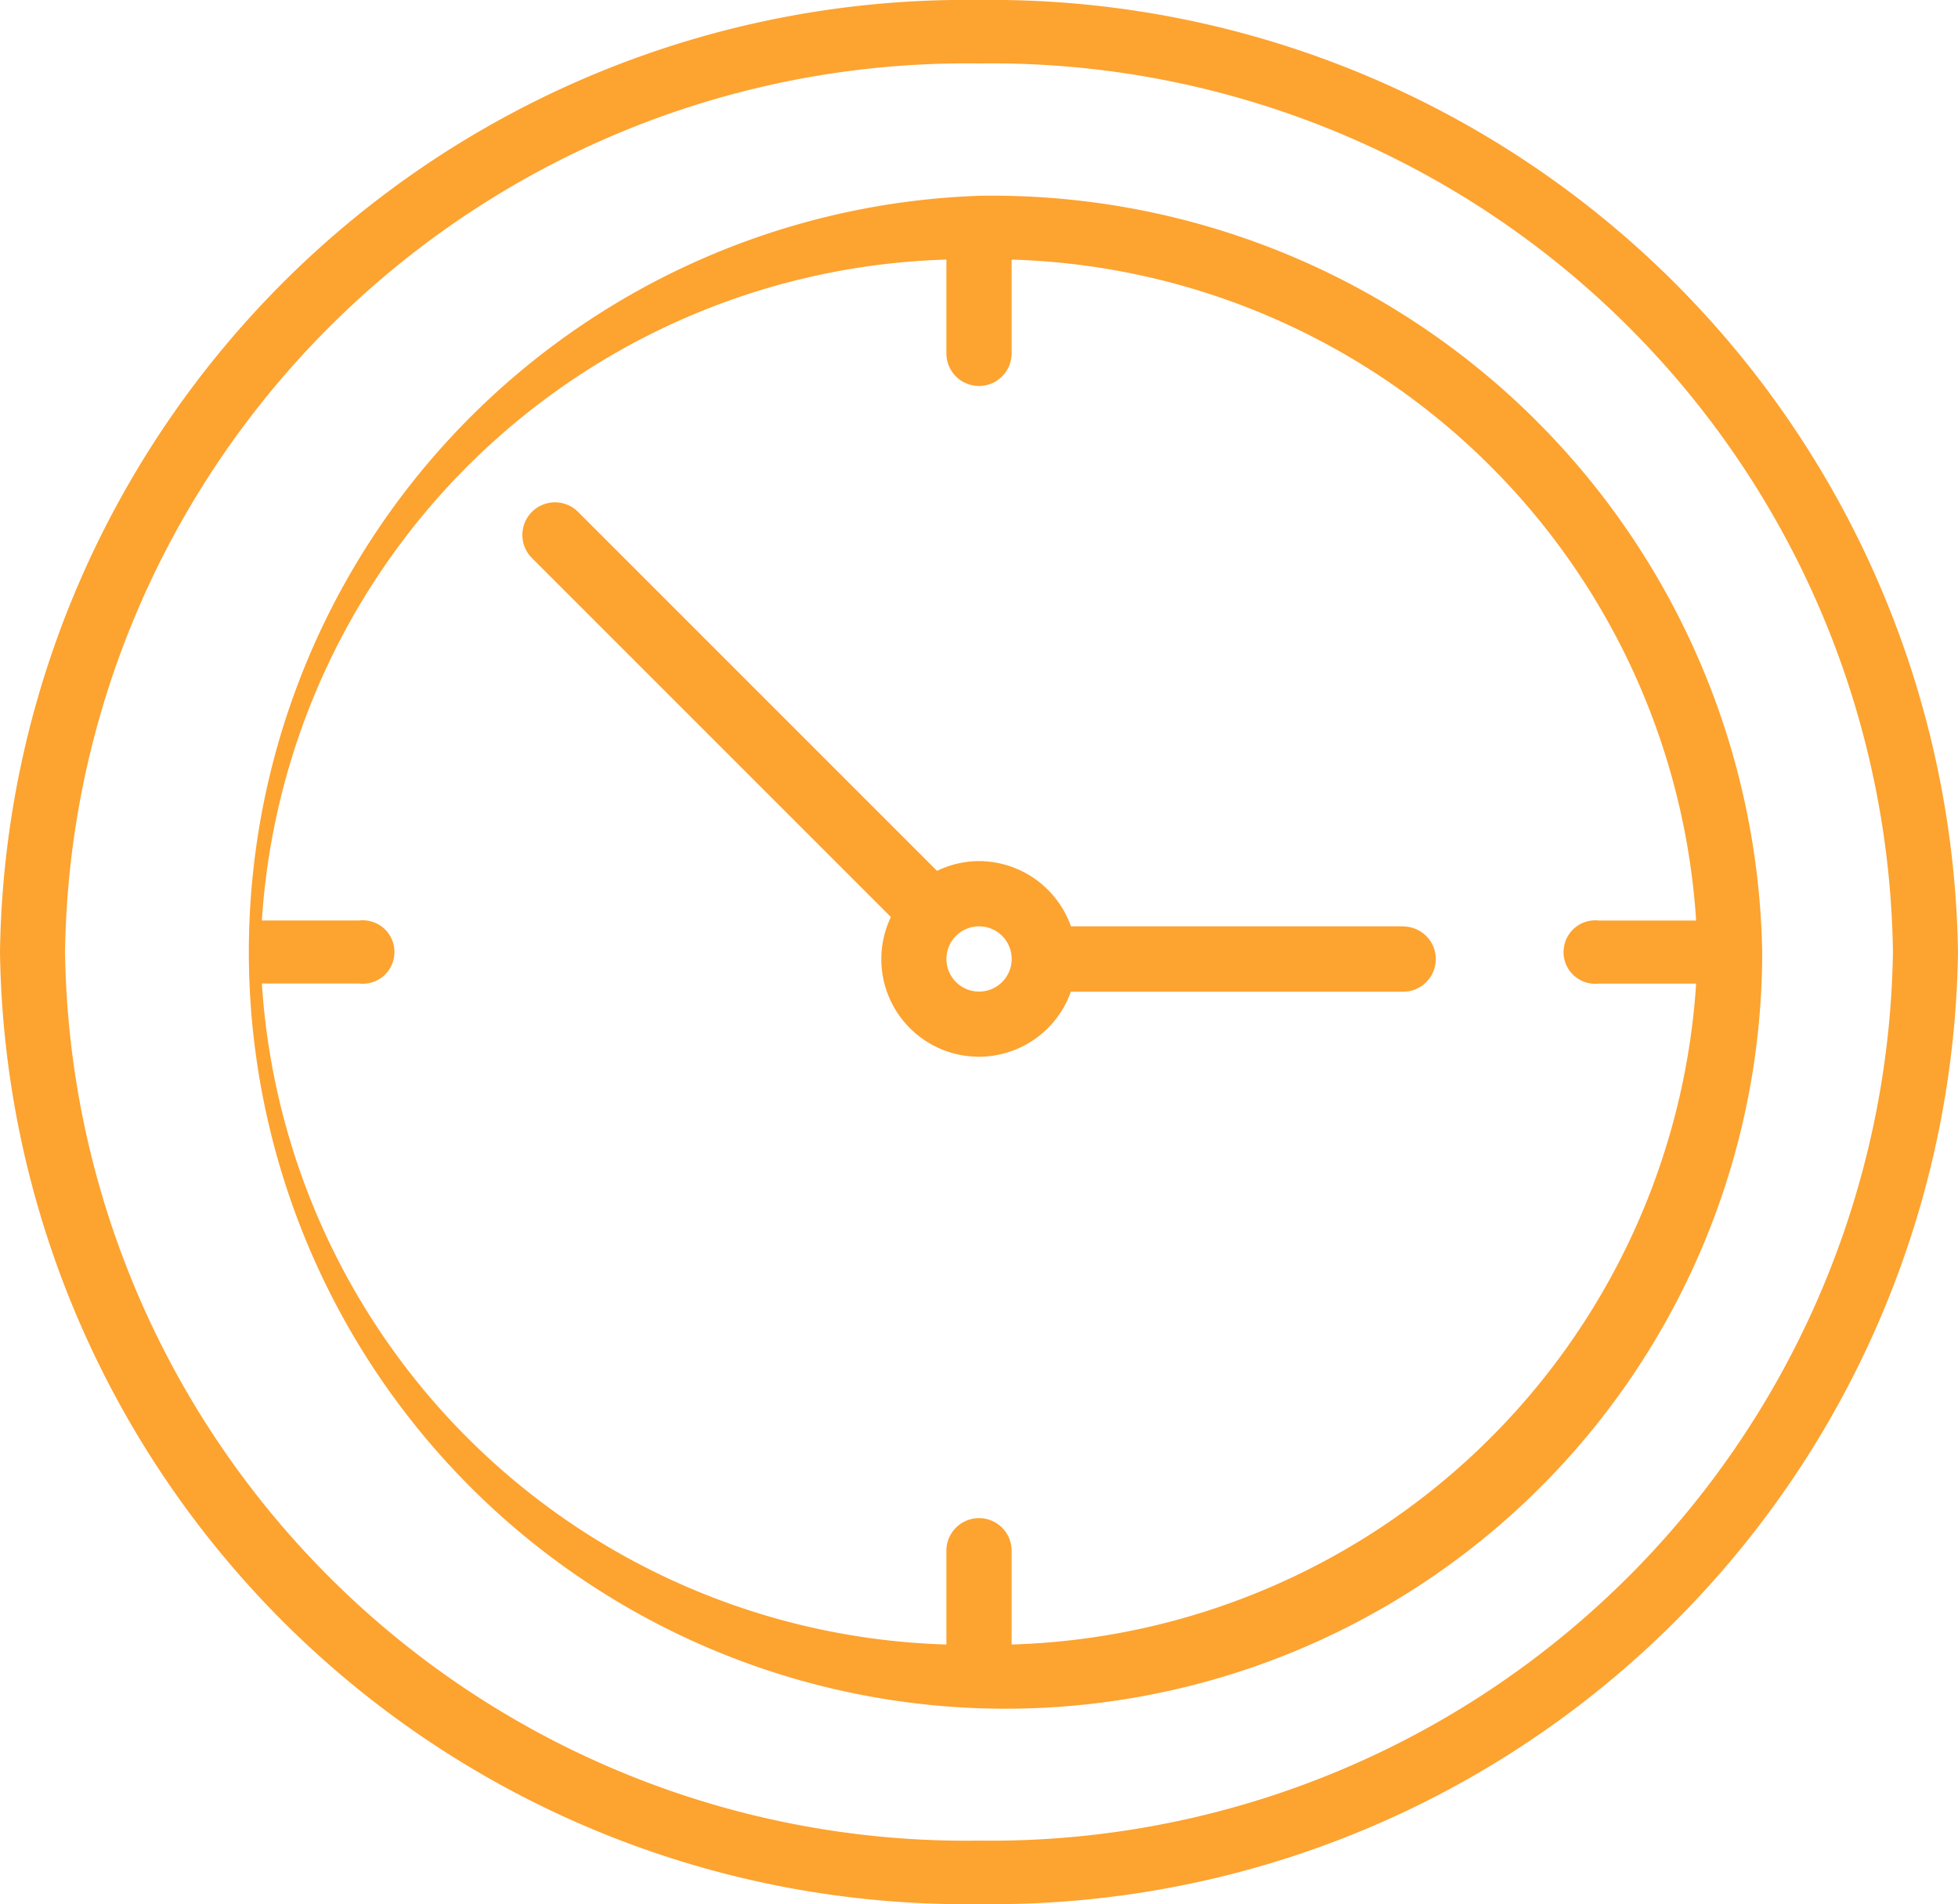
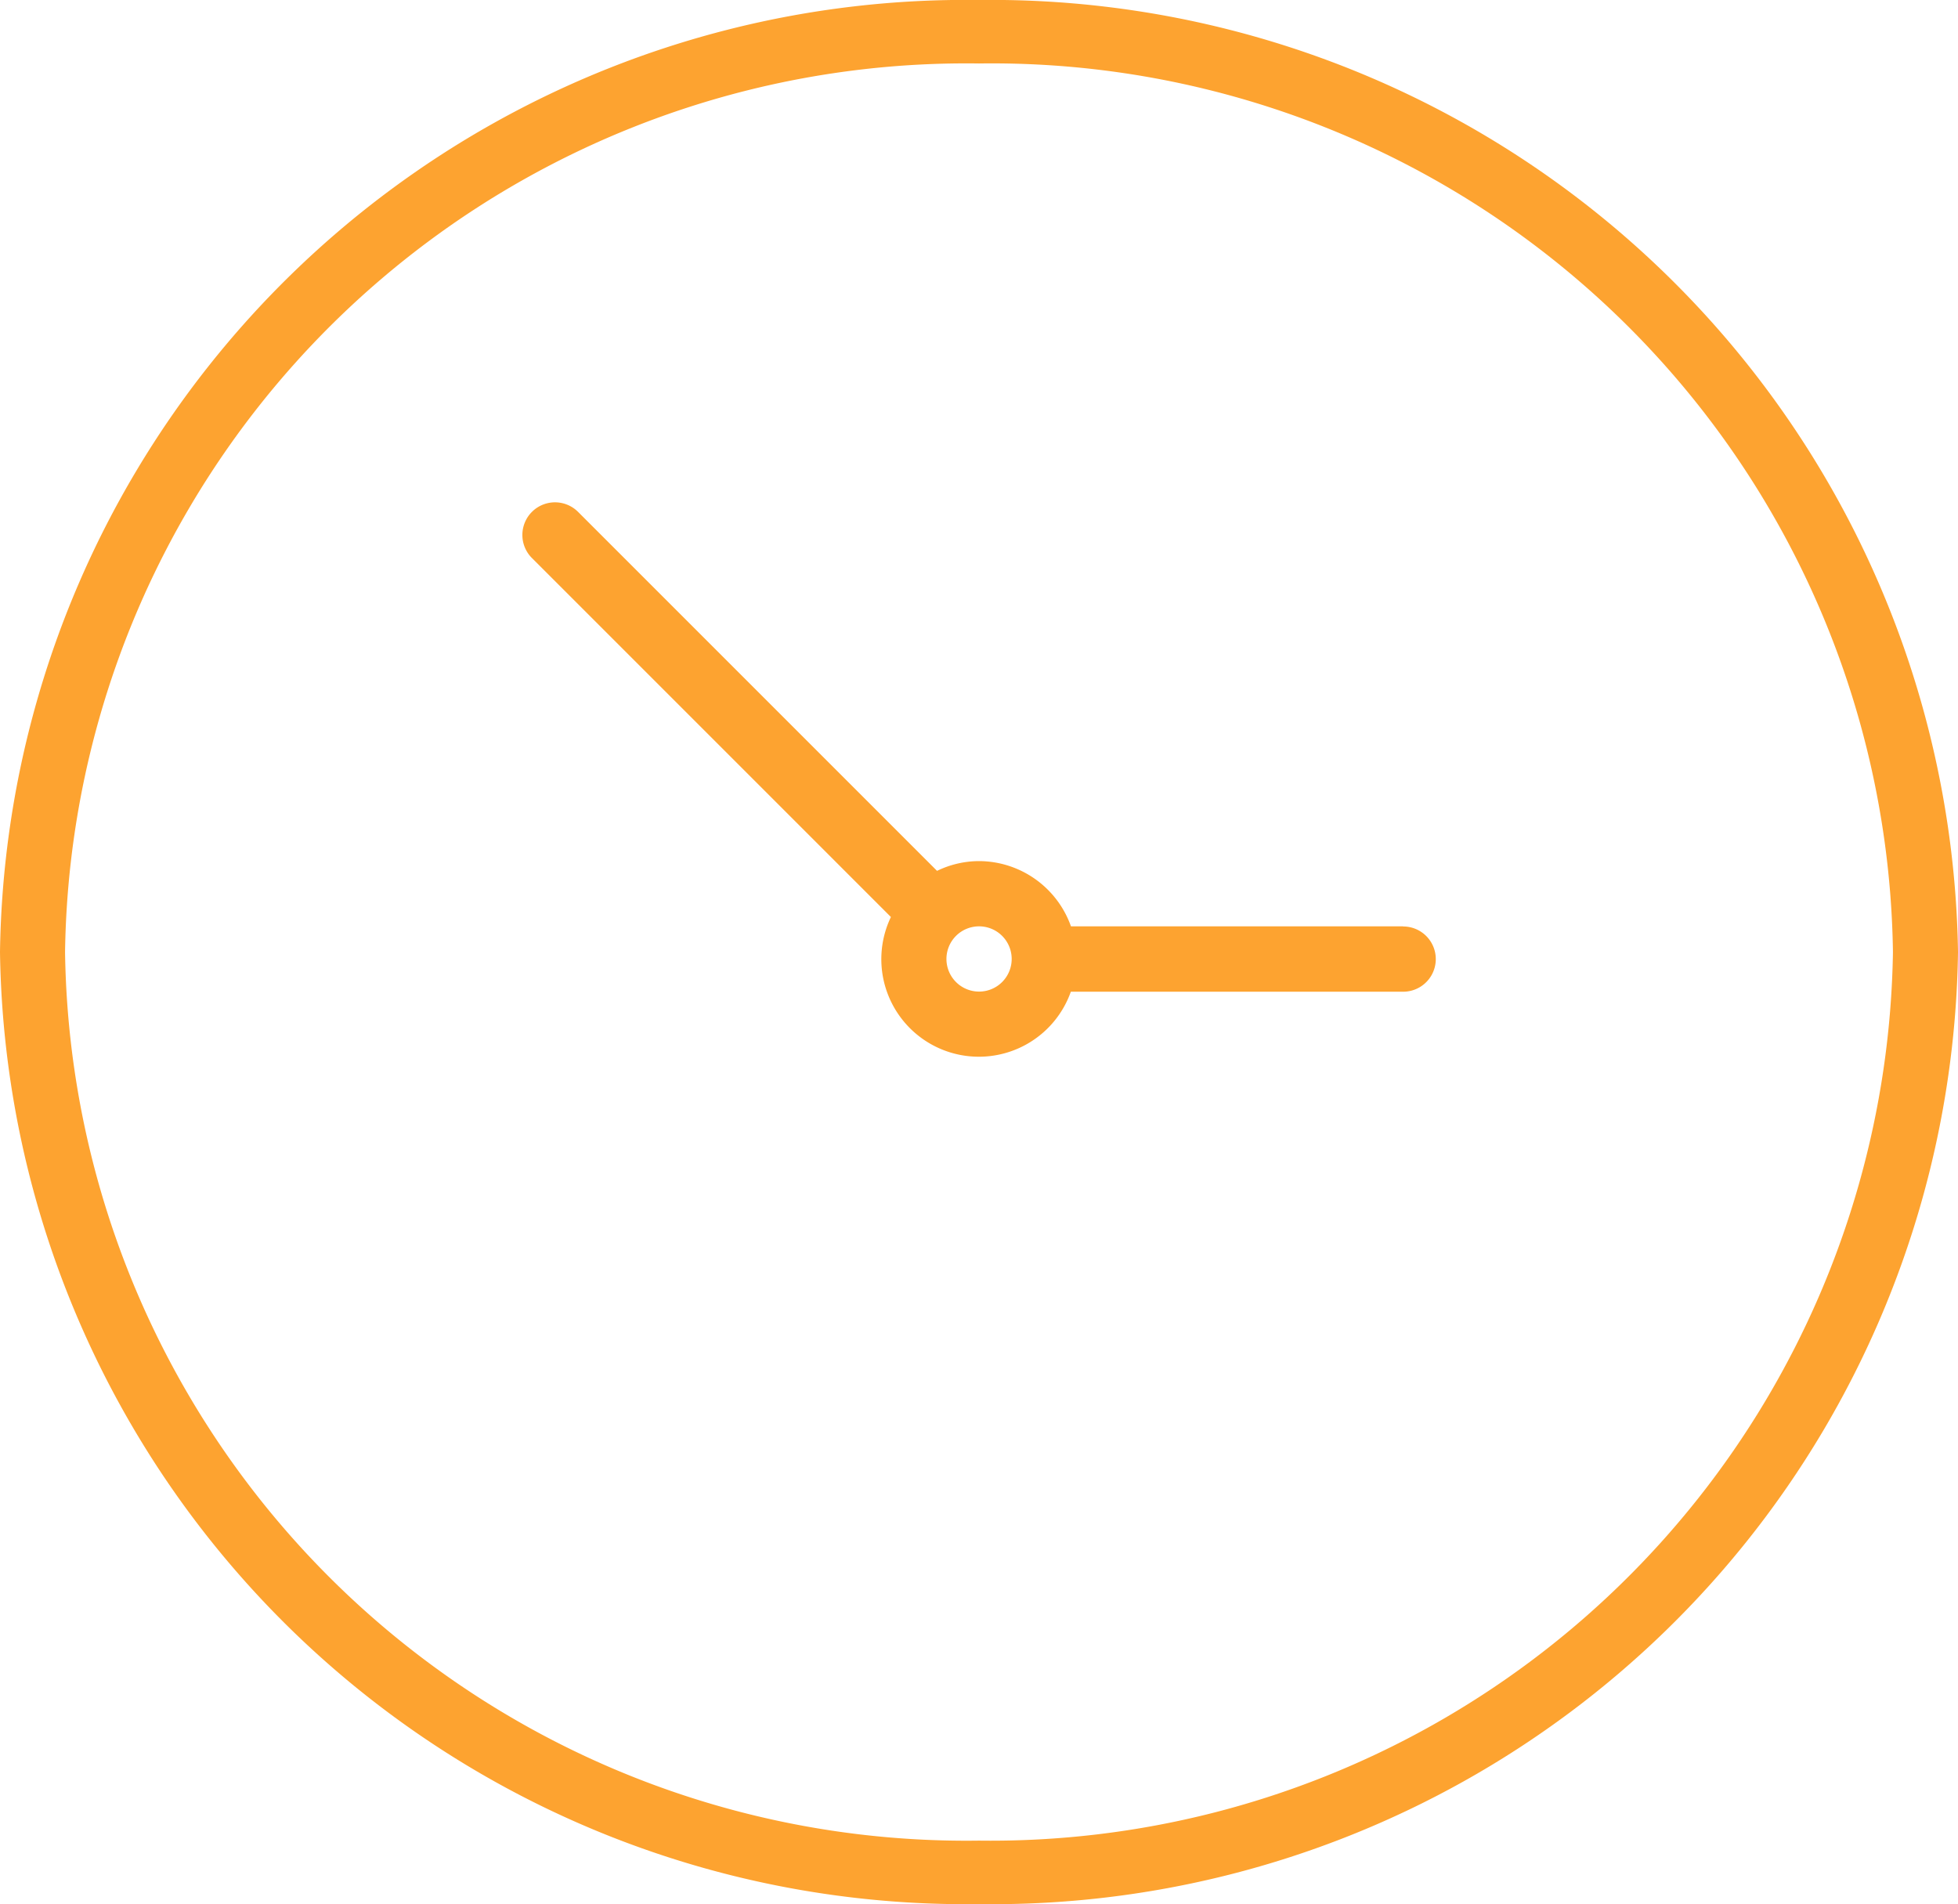
<svg xmlns="http://www.w3.org/2000/svg" xmlns:ns1="http://sodipodi.sourceforge.net/DTD/sodipodi-0.dtd" xmlns:ns2="http://www.inkscape.org/namespaces/inkscape" width="30.85" height="30" viewBox="0 0 30.85 30" version="1.1" id="svg13094" ns1:docname="clock.svg" ns2:version="0.92.5 (2060ec1f9f, 2020-04-08)">
  <defs id="defs13098" />
  <ns1:namedview pagecolor="#ffffff" bordercolor="#666666" borderopacity="1" objecttolerance="10" gridtolerance="10" guidetolerance="10" ns2:pageopacity="0" ns2:pageshadow="2" ns2:window-width="1098" ns2:window-height="793" id="namedview13096" showgrid="false" ns2:zoom="7.8666667" ns2:cx="15.425" ns2:cy="15" ns2:window-x="56" ns2:window-y="27" ns2:window-maximized="0" ns2:current-layer="svg13094" />
  <path d="M15.425,0A15.217,15.217,0,0,0,0,15,15.217,15.217,0,0,0,15.425,30,15.217,15.217,0,0,0,30.85,15,15.234,15.234,0,0,0,15.425,0Zm0,29a14.2,14.2,0,0,1-14.4-14,14.2,14.2,0,0,1,14.4-14,14.2,14.2,0,0,1,14.4,14A14.219,14.219,0,0,1,15.425,29Zm0,0" id="path13088" style="fill:#fda330;fill-opacity:1" />
-   <path d="M60.34,48A11.922,11.922,0,1,0,72.68,59.915,12.133,12.133,0,0,0,60.34,48Zm.514,22.825V69.348a.514.514,0,0,0-1.028,0v1.477A11.136,11.136,0,0,1,49.041,60.411h1.53a.5.5,0,1,0,0-.993h-1.53A11.136,11.136,0,0,1,59.826,49.005v1.477a.514.514,0,0,0,1.028,0V49.005A11.136,11.136,0,0,1,71.639,59.419h-1.53a.5.5,0,1,0,0,.993h1.53A11.136,11.136,0,0,1,60.854,70.825Zm0,0" transform="translate(-44.915 -44.915)" id="path13090" style="fill:#fda330;fill-opacity:1" />
  <path d="M141.975,134.762h-5.236a1.543,1.543,0,0,0-1.448-1.028,1.519,1.519,0,0,0-.662.154l0,0-5.656-5.656a.514.514,0,0,0-.727.727l5.656,5.656,0,0a1.537,1.537,0,1,0,2.835,1.177h5.236a.514.514,0,1,0,0-1.028Zm-6.684,1.028a.514.514,0,1,1,.514-.514A.514.514,0,0,1,135.29,135.79Zm0,0" transform="translate(-119.865 -120.167)" id="path13092" style="fill:#fda330;fill-opacity:1" />
</svg>